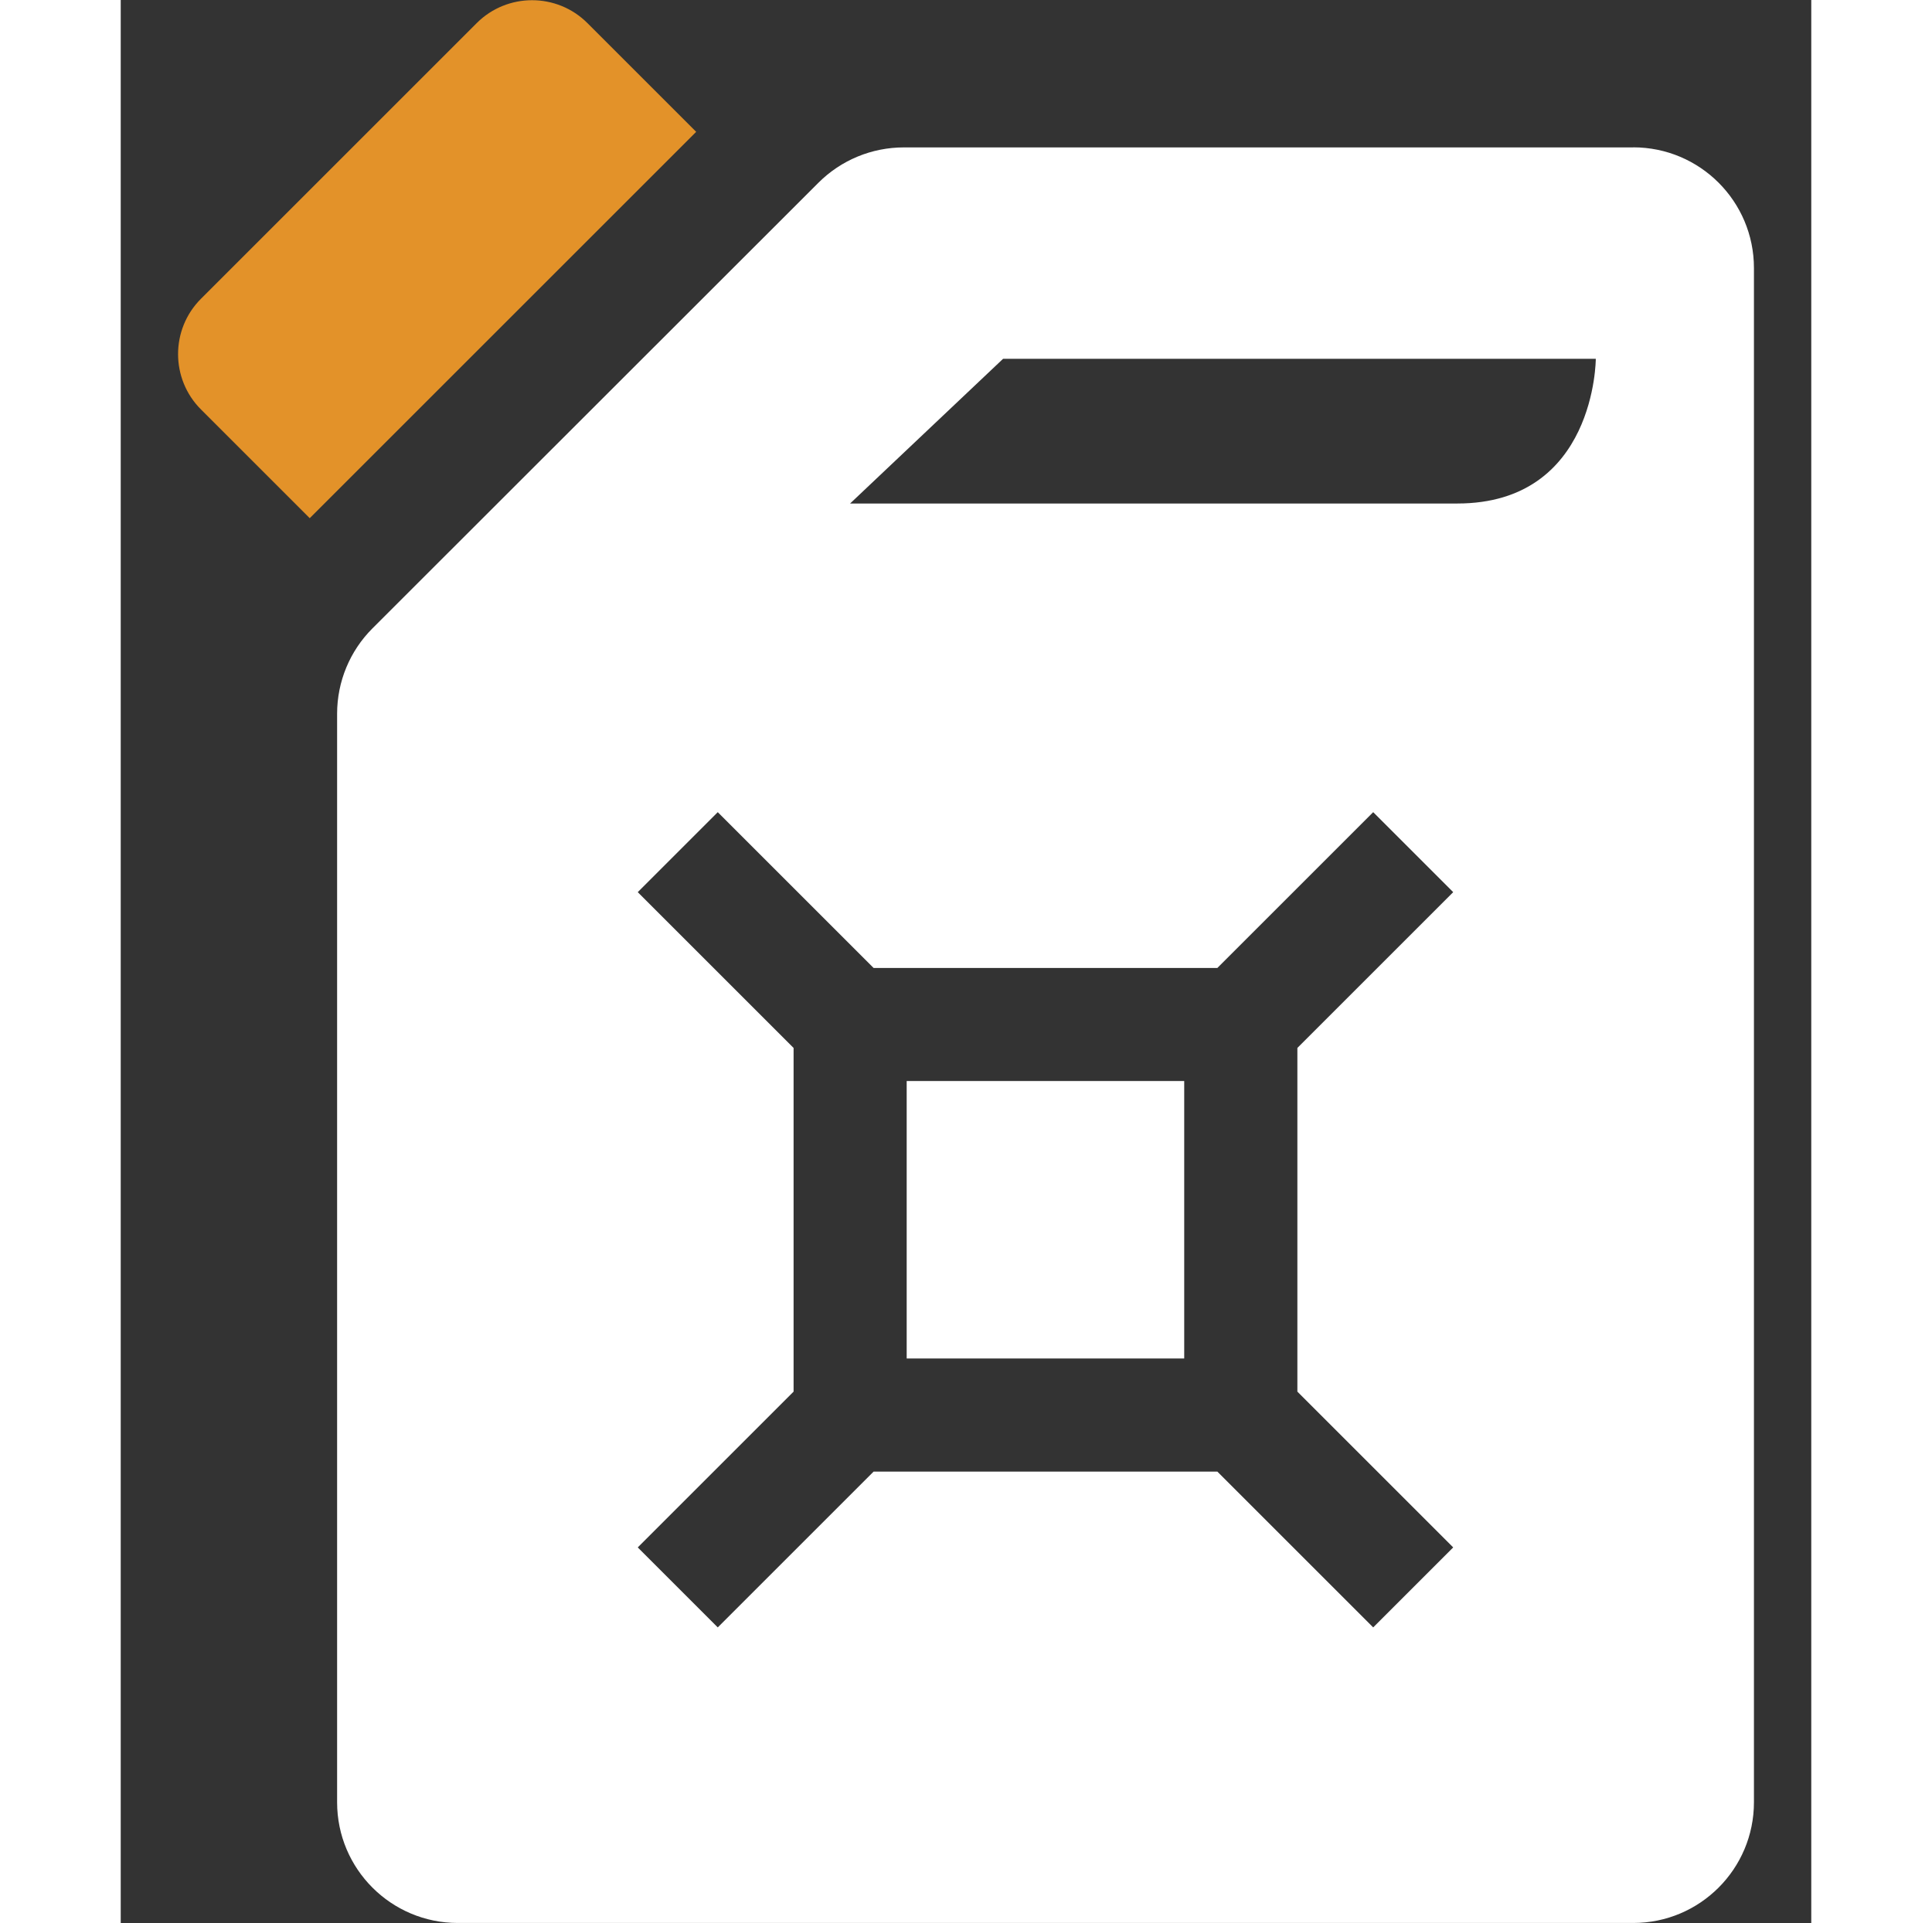
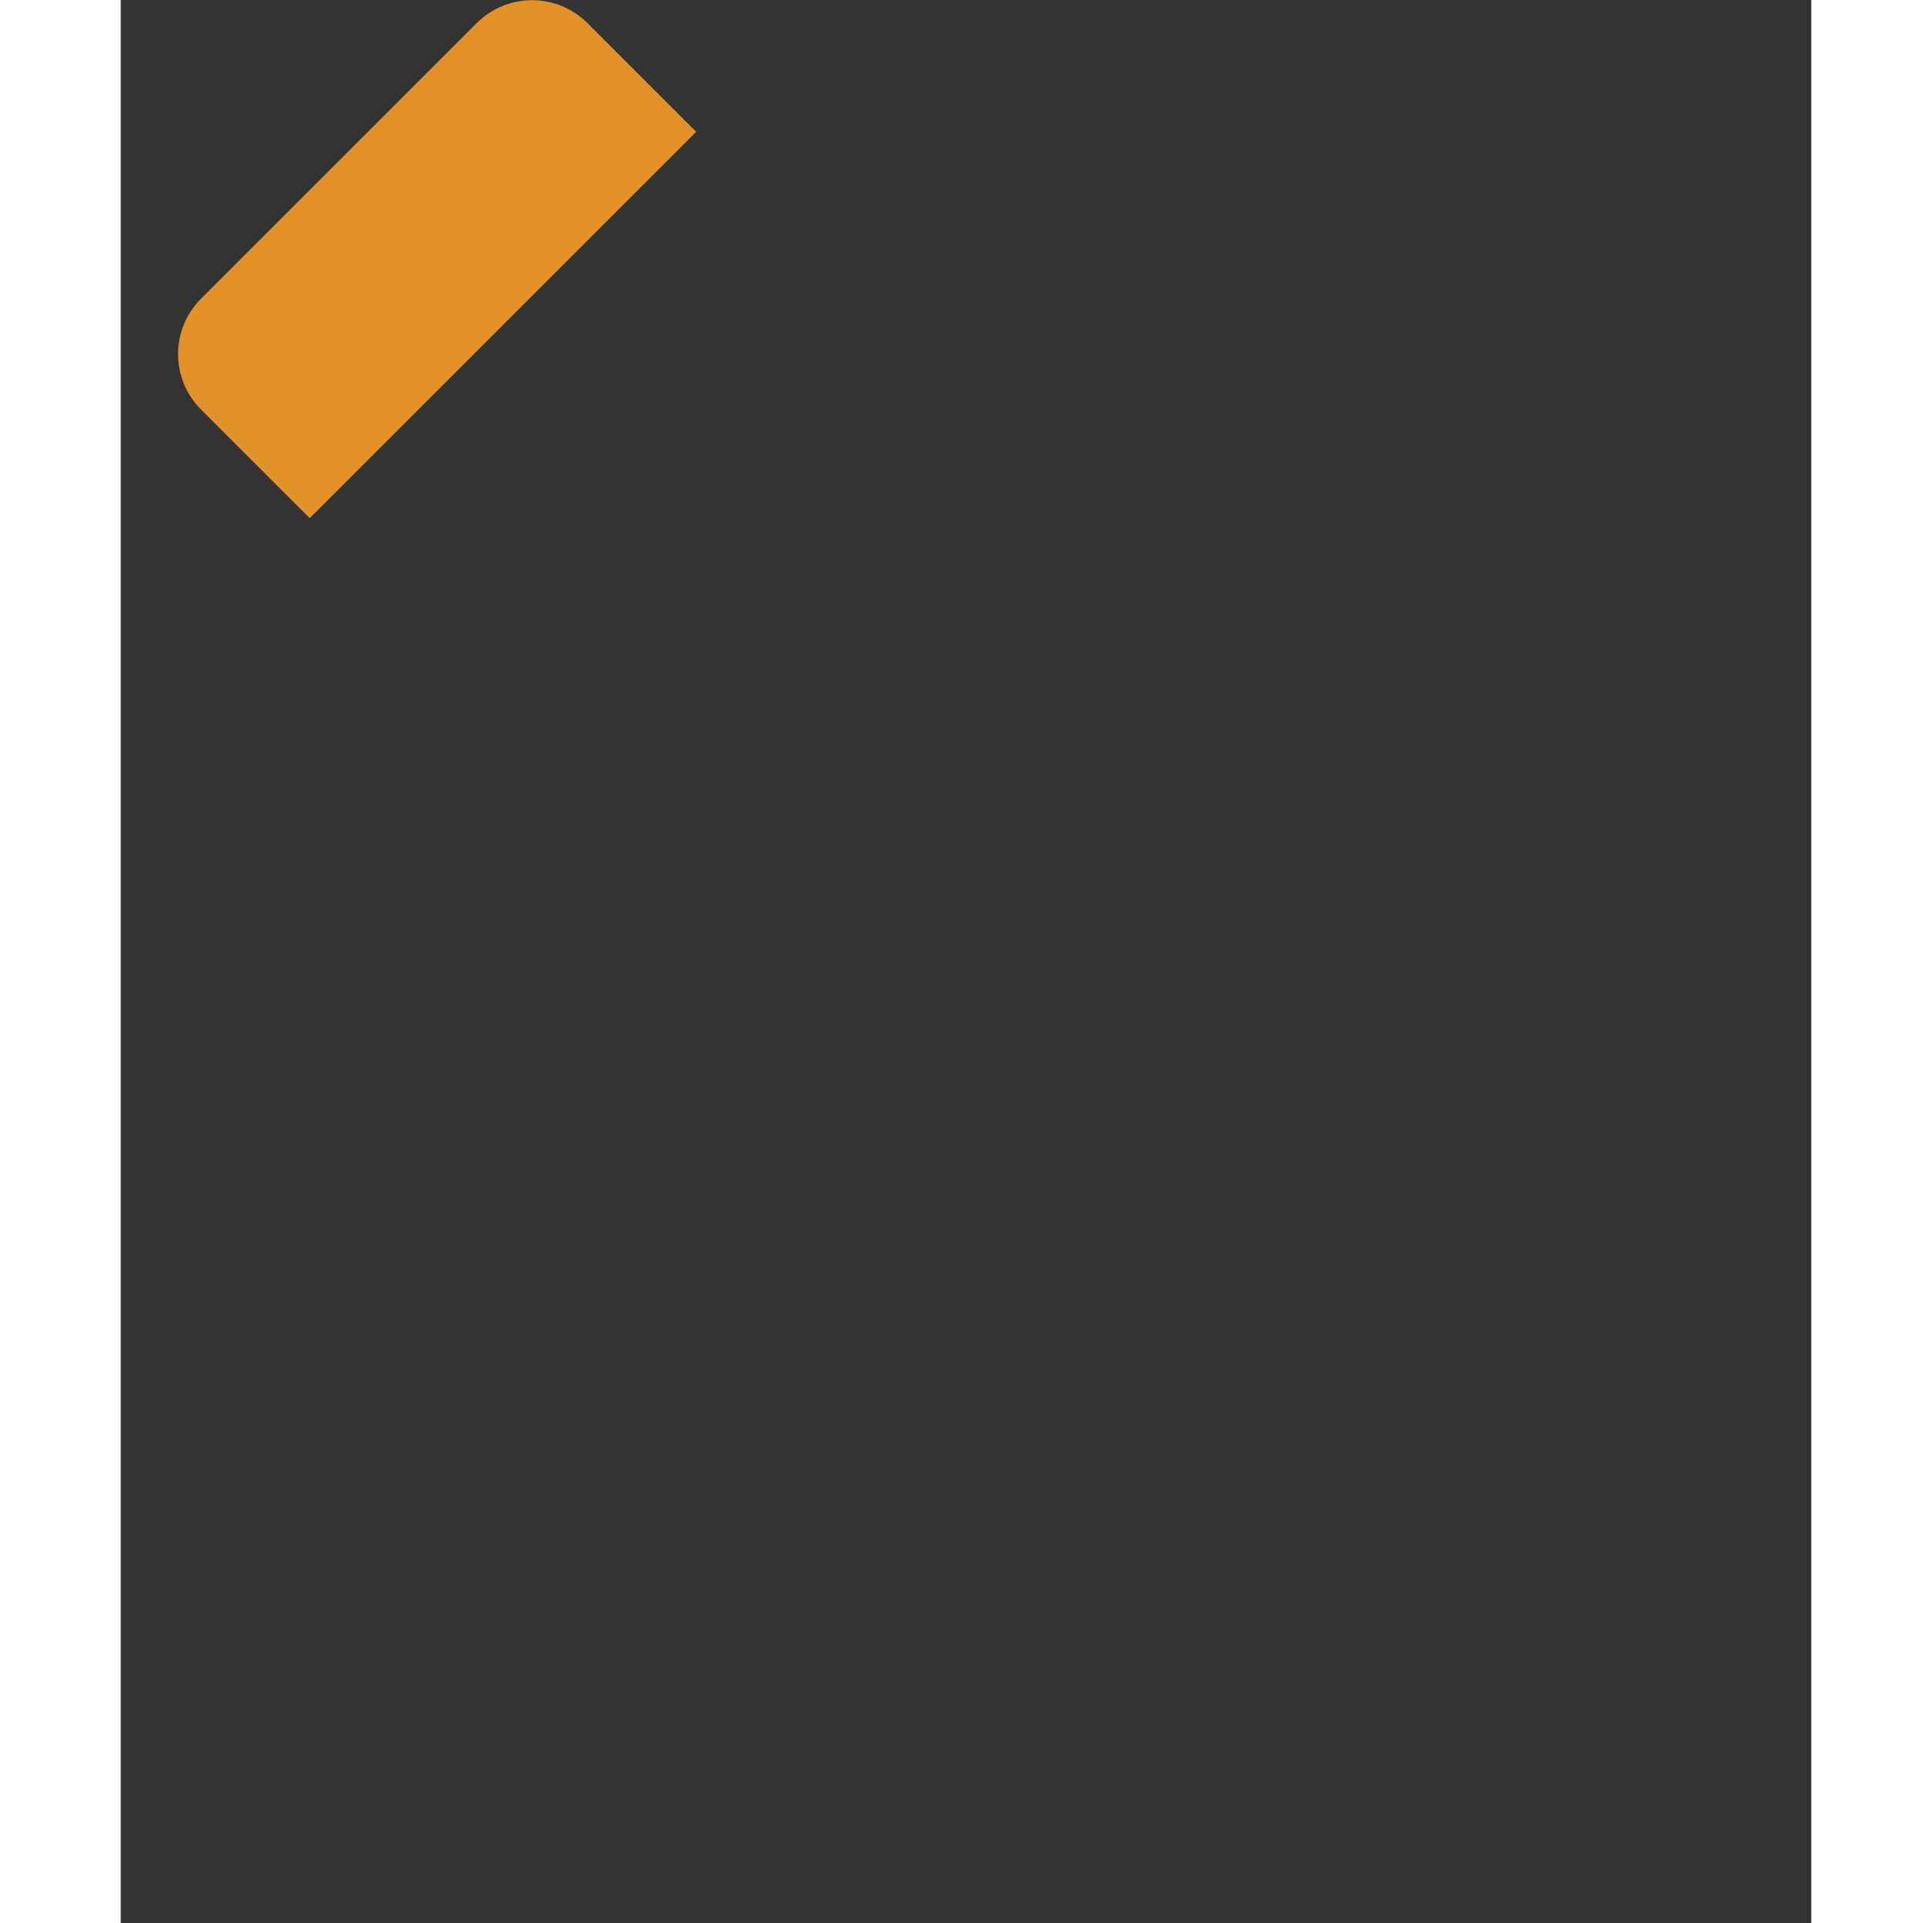
<svg xmlns="http://www.w3.org/2000/svg" id="Ebene_1" width="25.813" height="25.7" version="1.1" viewBox="0 0 22.587 25.7">
  <rect x="0" y="0" width="22.587" height="25.7" fill="#333333" stroke="none" />
  <defs>
    <style>
      .st0 {
        fill: #fff;
      }

      .st1 {
        fill: #e39229;
      }
    </style>
  </defs>
-   <rect class="st0" x="10.501" y="14.447" width="3.708" height="3.708" />
-   <path class="st1" d="M1.406,1.697h5.21c.577,0,1.046.469,1.046,1.046v2.055H.36v-2.055c0-.577.469-1.046,1.046-1.046Z" transform="translate(-1.122 3.787) rotate(-45)" />
-   <path class="st0" d="M20.208,1.97h-9.746c-.428,0-.838.17-1.14.472l-5.958,5.955c-.303.302-.473.713-.473,1.141v14.548c0,.891.722,1.613,1.613,1.613h15.704c.891,0,1.613-.722,1.613-1.613V3.582c0-.891-.722-1.613-1.613-1.613ZM16.734,21.749l-2.082-2.082h-4.593l-2.082,2.082-1.069-1.069,2.082-2.082v-4.593l-2.082-2.082,1.069-1.069,2.082,2.082h4.593l2.082-2.082,1.069,1.069-2.082,2.082v4.593l2.082,2.082-1.069,1.069ZM17.857,6.729h-8.112l2.044-1.934h7.919s0,1.934-1.851,1.934Z" />
+   <path class="st1" d="M1.406,1.697h5.21c.577,0,1.046.469,1.046,1.046v2.055H.36v-2.055c0-.577.469-1.046,1.046-1.046" transform="translate(-1.122 3.787) rotate(-45)" />
</svg>